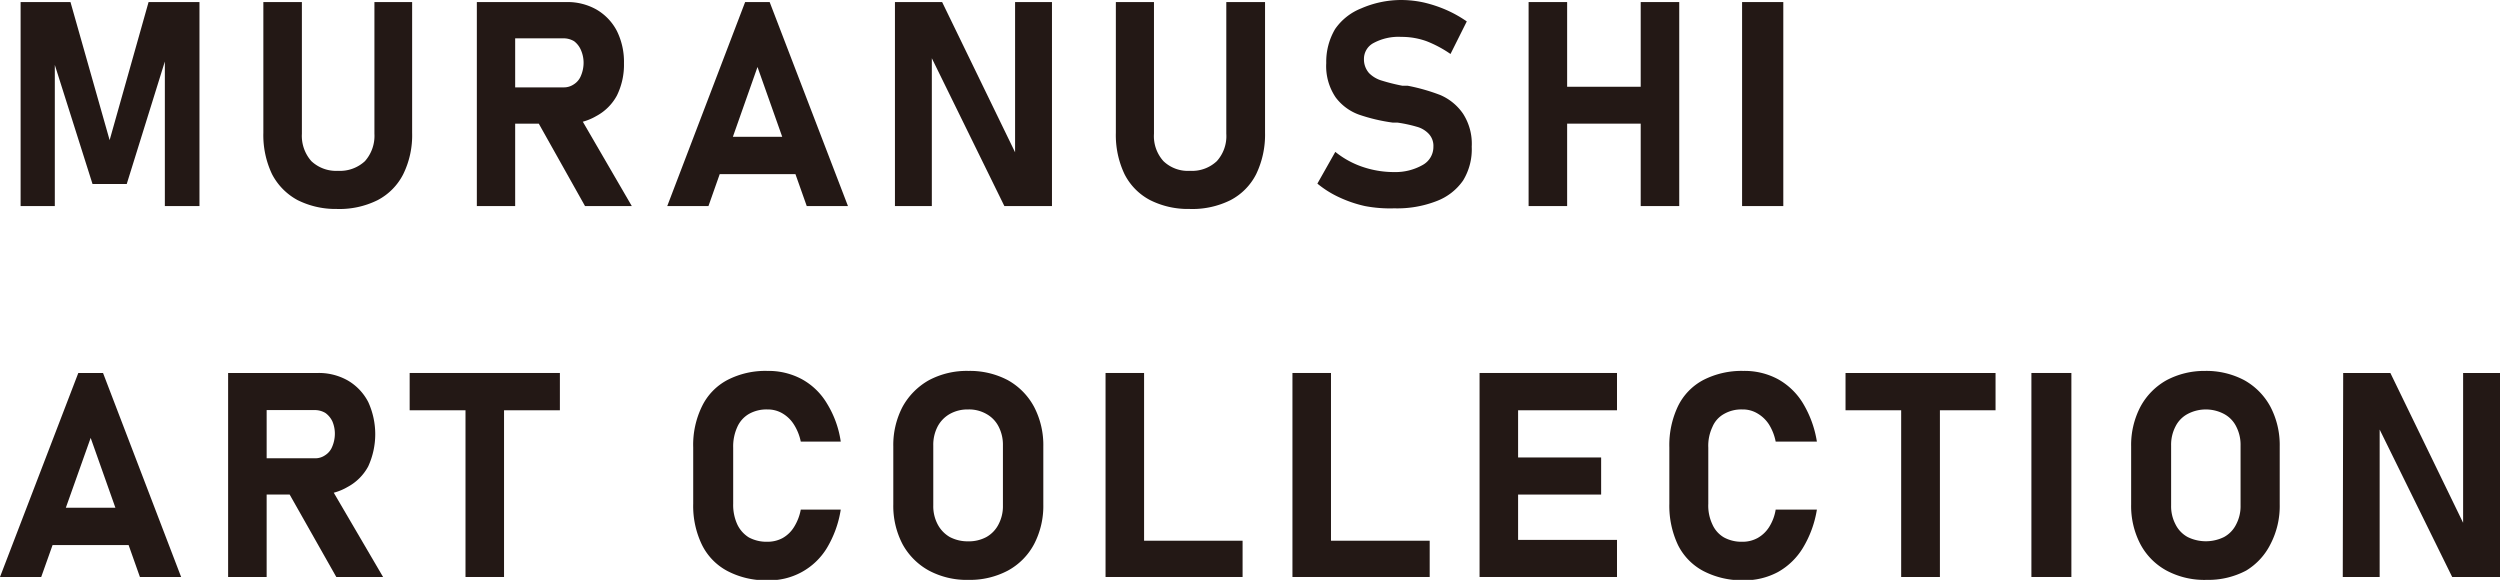
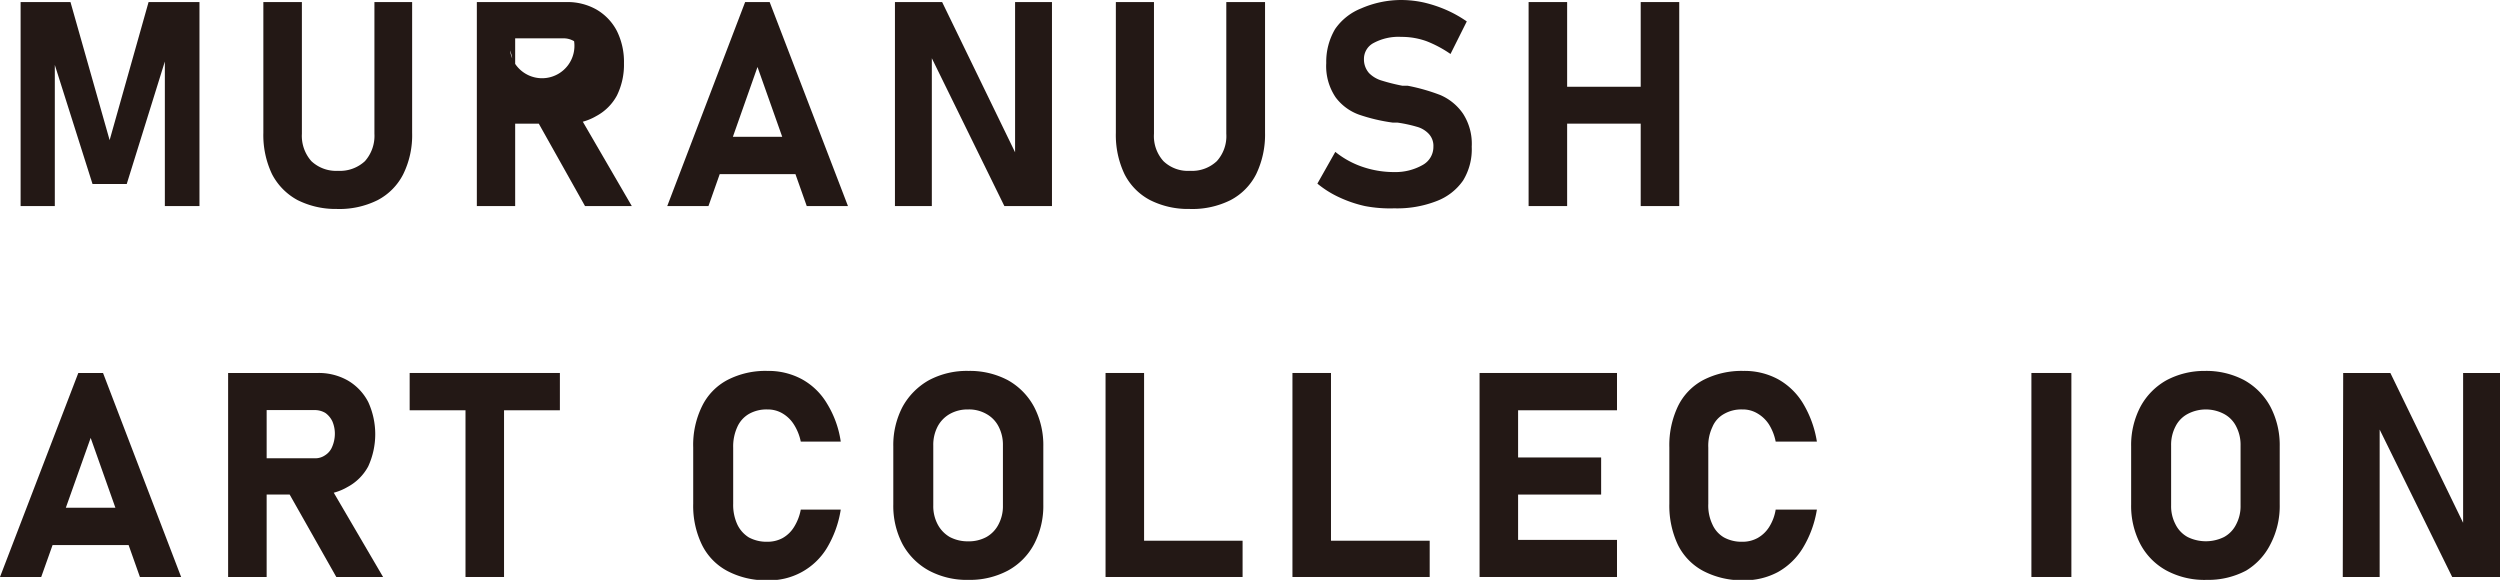
<svg xmlns="http://www.w3.org/2000/svg" viewBox="0 0 121.32 28.14">
  <defs>
    <style>.cls-1{fill:#231815;}</style>
  </defs>
  <g id="レイヤー_2" data-name="レイヤー 2">
    <g id="レイヤー_1-2" data-name="レイヤー 1">
      <path class="cls-1" d="M7.21.1H9.68V10H8V2.32l.07.44L6.15,8.93H4.49l-1.9-6,.07-.58V10H1V.1H3.42l1.9,6.7Z" />
      <path class="cls-1" d="M14.44,9.71A3,3,0,0,1,13.2,8.45a4.41,4.41,0,0,1-.42-2V.1h1.87V6.49a1.85,1.85,0,0,0,.46,1.33,1.75,1.75,0,0,0,1.29.47,1.78,1.78,0,0,0,1.31-.47,1.85,1.85,0,0,0,.46-1.33V.1H20V6.45a4.28,4.28,0,0,1-.43,2,2.9,2.9,0,0,1-1.24,1.26,4.15,4.15,0,0,1-2,.43A4.11,4.11,0,0,1,14.44,9.71Z" />
-       <path class="cls-1" d="M23.14.1H25V10H23.14Zm.75,4.14h3.45a.85.85,0,0,0,.51-.15.87.87,0,0,0,.34-.41,1.61,1.61,0,0,0,.13-.61,1.52,1.52,0,0,0-.12-.62A1.06,1.06,0,0,0,27.86,2a1,1,0,0,0-.52-.14H23.89V.1H27.5a2.85,2.85,0,0,1,1.44.36,2.57,2.57,0,0,1,1,1.05,3.38,3.38,0,0,1,.34,1.56,3.38,3.38,0,0,1-.34,1.56,2.44,2.44,0,0,1-1,1A2.7,2.7,0,0,1,27.5,6H23.89ZM26,5.74l2-.32L30.66,10H28.39Z" />
+       <path class="cls-1" d="M23.14.1H25V10H23.14Zm.75,4.14a.85.85,0,0,0,.51-.15.87.87,0,0,0,.34-.41,1.61,1.61,0,0,0,.13-.61,1.52,1.52,0,0,0-.12-.62A1.06,1.06,0,0,0,27.86,2a1,1,0,0,0-.52-.14H23.89V.1H27.5a2.85,2.85,0,0,1,1.44.36,2.57,2.57,0,0,1,1,1.05,3.38,3.38,0,0,1,.34,1.56,3.38,3.38,0,0,1-.34,1.56,2.44,2.44,0,0,1-1,1A2.7,2.7,0,0,1,27.5,6H23.89ZM26,5.74l2-.32L30.66,10H28.39Z" />
      <path class="cls-1" d="M36.16.1h1.19L41.15,10h-2L36.76,3.25,34.38,10h-2Zm-2,6.54h5.23V8.45H34.19Z" />
      <path class="cls-1" d="M43.43.1h2.29l3.7,7.62-.16.18V.1h1.79V10H48.74l-3.68-7.5.16-.18V10H43.43Z" />
      <path class="cls-1" d="M55.81,9.71a2.9,2.9,0,0,1-1.24-1.26,4.41,4.41,0,0,1-.42-2V.1H56V6.49a1.81,1.81,0,0,0,.46,1.33,1.71,1.71,0,0,0,1.29.47,1.75,1.75,0,0,0,1.3-.47,1.81,1.81,0,0,0,.46-1.33V.1h1.88V6.45a4.41,4.41,0,0,1-.43,2,2.9,2.9,0,0,1-1.24,1.26,4.15,4.15,0,0,1-2,.43A4.08,4.08,0,0,1,55.81,9.71Z" />
      <path class="cls-1" d="M66.24,10A6,6,0,0,1,65,9.58a4.84,4.84,0,0,1-1.07-.67l.87-1.54a4.28,4.28,0,0,0,1.33.73,4.73,4.73,0,0,0,1.54.25A2.67,2.67,0,0,0,69.05,8a1,1,0,0,0,.51-.88h0a.85.85,0,0,0-.23-.63,1.24,1.24,0,0,0-.58-.34,6.69,6.69,0,0,0-.93-.2h-.08l-.15,0a8.56,8.56,0,0,1-1.65-.39,2.45,2.45,0,0,1-1.12-.83,2.7,2.7,0,0,1-.46-1.67h0a3.12,3.12,0,0,1,.43-1.65,2.78,2.78,0,0,1,1.26-1A4.87,4.87,0,0,1,68,0a5.2,5.2,0,0,1,1.09.12,6.32,6.32,0,0,1,1.09.36,5.88,5.88,0,0,1,1,.56l-.79,1.58A5.66,5.66,0,0,0,69.23,2,3.56,3.56,0,0,0,68,1.79a2.55,2.55,0,0,0-1.33.29.87.87,0,0,0-.48.79h0a1,1,0,0,0,.25.68,1.44,1.44,0,0,0,.61.36,9.52,9.52,0,0,0,1,.25h.11l.08,0h.07a9.32,9.32,0,0,1,1.58.45A2.56,2.56,0,0,1,71,5.52a2.69,2.69,0,0,1,.42,1.6h0A2.89,2.89,0,0,1,71,8.76a2.74,2.74,0,0,1-1.29,1,5.27,5.27,0,0,1-2.05.35A6.43,6.43,0,0,1,66.24,10Z" />
      <path class="cls-1" d="M74.18.1h1.87V10H74.18Zm.87,4.11h5.79V6H75.05ZM79.62.1h1.87V10H79.62Z" />
-       <path class="cls-1" d="M86.54,10h-2V.1h2Z" />
      <path class="cls-1" d="M3.8,18.1H5L8.79,28h-2L4.4,21.25,2,28H0Zm-2,6.54H7.05v1.81H1.83Z" />
      <path class="cls-1" d="M11.07,18.1h1.87V28H11.07Zm.75,4.14h3.46a.84.84,0,0,0,.5-.15.87.87,0,0,0,.34-.41,1.61,1.61,0,0,0,.13-.61,1.52,1.52,0,0,0-.12-.62,1.06,1.06,0,0,0-.34-.41,1,1,0,0,0-.51-.14H11.82V18.1h3.61a2.85,2.85,0,0,1,1.44.36,2.57,2.57,0,0,1,1,1.05,3.75,3.75,0,0,1,0,3.12,2.44,2.44,0,0,1-1,1,2.7,2.7,0,0,1-1.43.37H11.82Zm2.09,1.5,2-.32L18.59,28H16.32Z" />
      <path class="cls-1" d="M19.88,18.1h7.29v1.81H19.88Zm2.71.82h1.87V28H22.59Z" />
      <path class="cls-1" d="M35.3,27.71a2.88,2.88,0,0,1-1.23-1.26,4.32,4.32,0,0,1-.43-2V21.71a4.25,4.25,0,0,1,.43-2,2.85,2.85,0,0,1,1.23-1.27A4,4,0,0,1,37.24,18a3.41,3.41,0,0,1,1.67.4,3.21,3.21,0,0,1,1.22,1.18,4.84,4.84,0,0,1,.67,1.85H38.86a2.47,2.47,0,0,0-.34-.84,1.63,1.63,0,0,0-.55-.53,1.4,1.4,0,0,0-.73-.19,1.72,1.72,0,0,0-.9.22,1.38,1.38,0,0,0-.56.63,2.27,2.27,0,0,0-.2,1v2.73a2.27,2.27,0,0,0,.2,1,1.49,1.49,0,0,0,.56.63,1.81,1.81,0,0,0,.9.21,1.53,1.53,0,0,0,.74-.18,1.54,1.54,0,0,0,.55-.53,2.44,2.44,0,0,0,.33-.85H40.8a5.18,5.18,0,0,1-.67,1.86,3.26,3.26,0,0,1-2.89,1.57A4,4,0,0,1,35.3,27.71Z" />
      <path class="cls-1" d="M45.08,27.69a3.22,3.22,0,0,1-1.28-1.28,4,4,0,0,1-.45-1.93V21.66a4,4,0,0,1,.45-1.92,3.31,3.31,0,0,1,1.28-1.29A3.9,3.9,0,0,1,47,18a3.93,3.93,0,0,1,1.91.45,3.22,3.22,0,0,1,1.27,1.29,4,4,0,0,1,.45,1.92v2.82a4,4,0,0,1-.45,1.93,3.13,3.13,0,0,1-1.27,1.28,3.93,3.93,0,0,1-1.91.45A3.9,3.9,0,0,1,45.08,27.69Zm2.79-1.63a1.47,1.47,0,0,0,.59-.62,1.88,1.88,0,0,0,.21-.91V21.62a1.92,1.92,0,0,0-.21-.92,1.45,1.45,0,0,0-.59-.61,1.7,1.7,0,0,0-.89-.22,1.75,1.75,0,0,0-.89.22,1.51,1.51,0,0,0-.59.61,1.92,1.92,0,0,0-.21.92v2.91a1.88,1.88,0,0,0,.21.91,1.53,1.53,0,0,0,.59.62,1.86,1.86,0,0,0,.89.21A1.8,1.8,0,0,0,47.87,26.06Z" />
      <path class="cls-1" d="M53.65,18.1h1.87V28H53.65Zm.83,8.14H60.3V28H54.48Z" />
      <path class="cls-1" d="M62.72,18.1h1.87V28H62.72Zm.83,8.14h5.83V28H63.55Z" />
      <path class="cls-1" d="M71.8,18.1h1.87V28H71.8Zm.67,0h6v1.81h-6Zm0,4.1H77.7V24H72.47Zm0,4h6V28h-6Z" />
      <path class="cls-1" d="M82.66,27.71a2.88,2.88,0,0,1-1.23-1.26,4.45,4.45,0,0,1-.42-2V21.71a4.38,4.38,0,0,1,.42-2,2.85,2.85,0,0,1,1.23-1.27A4.06,4.06,0,0,1,84.6,18a3.42,3.42,0,0,1,1.68.4,3.28,3.28,0,0,1,1.22,1.18,5.19,5.19,0,0,1,.67,1.85h-2a2.46,2.46,0,0,0-.33-.84,1.66,1.66,0,0,0-.56-.53,1.37,1.37,0,0,0-.73-.19,1.68,1.68,0,0,0-.89.22,1.28,1.28,0,0,0-.56.63,2.13,2.13,0,0,0-.2,1v2.73a2.13,2.13,0,0,0,.2,1,1.37,1.37,0,0,0,.56.63,1.78,1.78,0,0,0,.89.21,1.5,1.5,0,0,0,.74-.18,1.57,1.57,0,0,0,.56-.53,2.25,2.25,0,0,0,.32-.85h2a5.18,5.18,0,0,1-.68,1.86,3.3,3.3,0,0,1-1.21,1.17,3.42,3.42,0,0,1-1.68.4A4.06,4.06,0,0,1,82.66,27.71Z" />
-       <path class="cls-1" d="M89.56,18.1h7.28v1.81H89.56Zm2.7.82h1.88V28H92.26Z" />
      <path class="cls-1" d="M100.52,28H98.58V18.1h1.94Z" />
      <path class="cls-1" d="M105.14,27.69a3.13,3.13,0,0,1-1.27-1.28,4,4,0,0,1-.45-1.93V21.66a4,4,0,0,1,.45-1.92,3.22,3.22,0,0,1,1.27-1.29A3.9,3.9,0,0,1,107,18a3.93,3.93,0,0,1,1.91.45,3.22,3.22,0,0,1,1.27,1.29,4,4,0,0,1,.45,1.92v2.82a4,4,0,0,1-.45,1.93A3.13,3.13,0,0,1,109,27.69a3.93,3.93,0,0,1-1.91.45A3.9,3.9,0,0,1,105.14,27.69Zm2.79-1.63a1.41,1.41,0,0,0,.59-.62,1.88,1.88,0,0,0,.21-.91V21.62a1.92,1.92,0,0,0-.21-.92,1.39,1.39,0,0,0-.59-.61,1.89,1.89,0,0,0-1.77,0,1.39,1.39,0,0,0-.59.61,1.92,1.92,0,0,0-.21.92v2.91a1.88,1.88,0,0,0,.21.91,1.41,1.41,0,0,0,.59.62,2,2,0,0,0,1.77,0Z" />
      <path class="cls-1" d="M113.71,18.1H116l3.7,7.62-.17.18V18.1h1.79V28H119l-3.69-7.5.17-.18V28h-1.79Z" />
    </g>
  </g>
</svg>